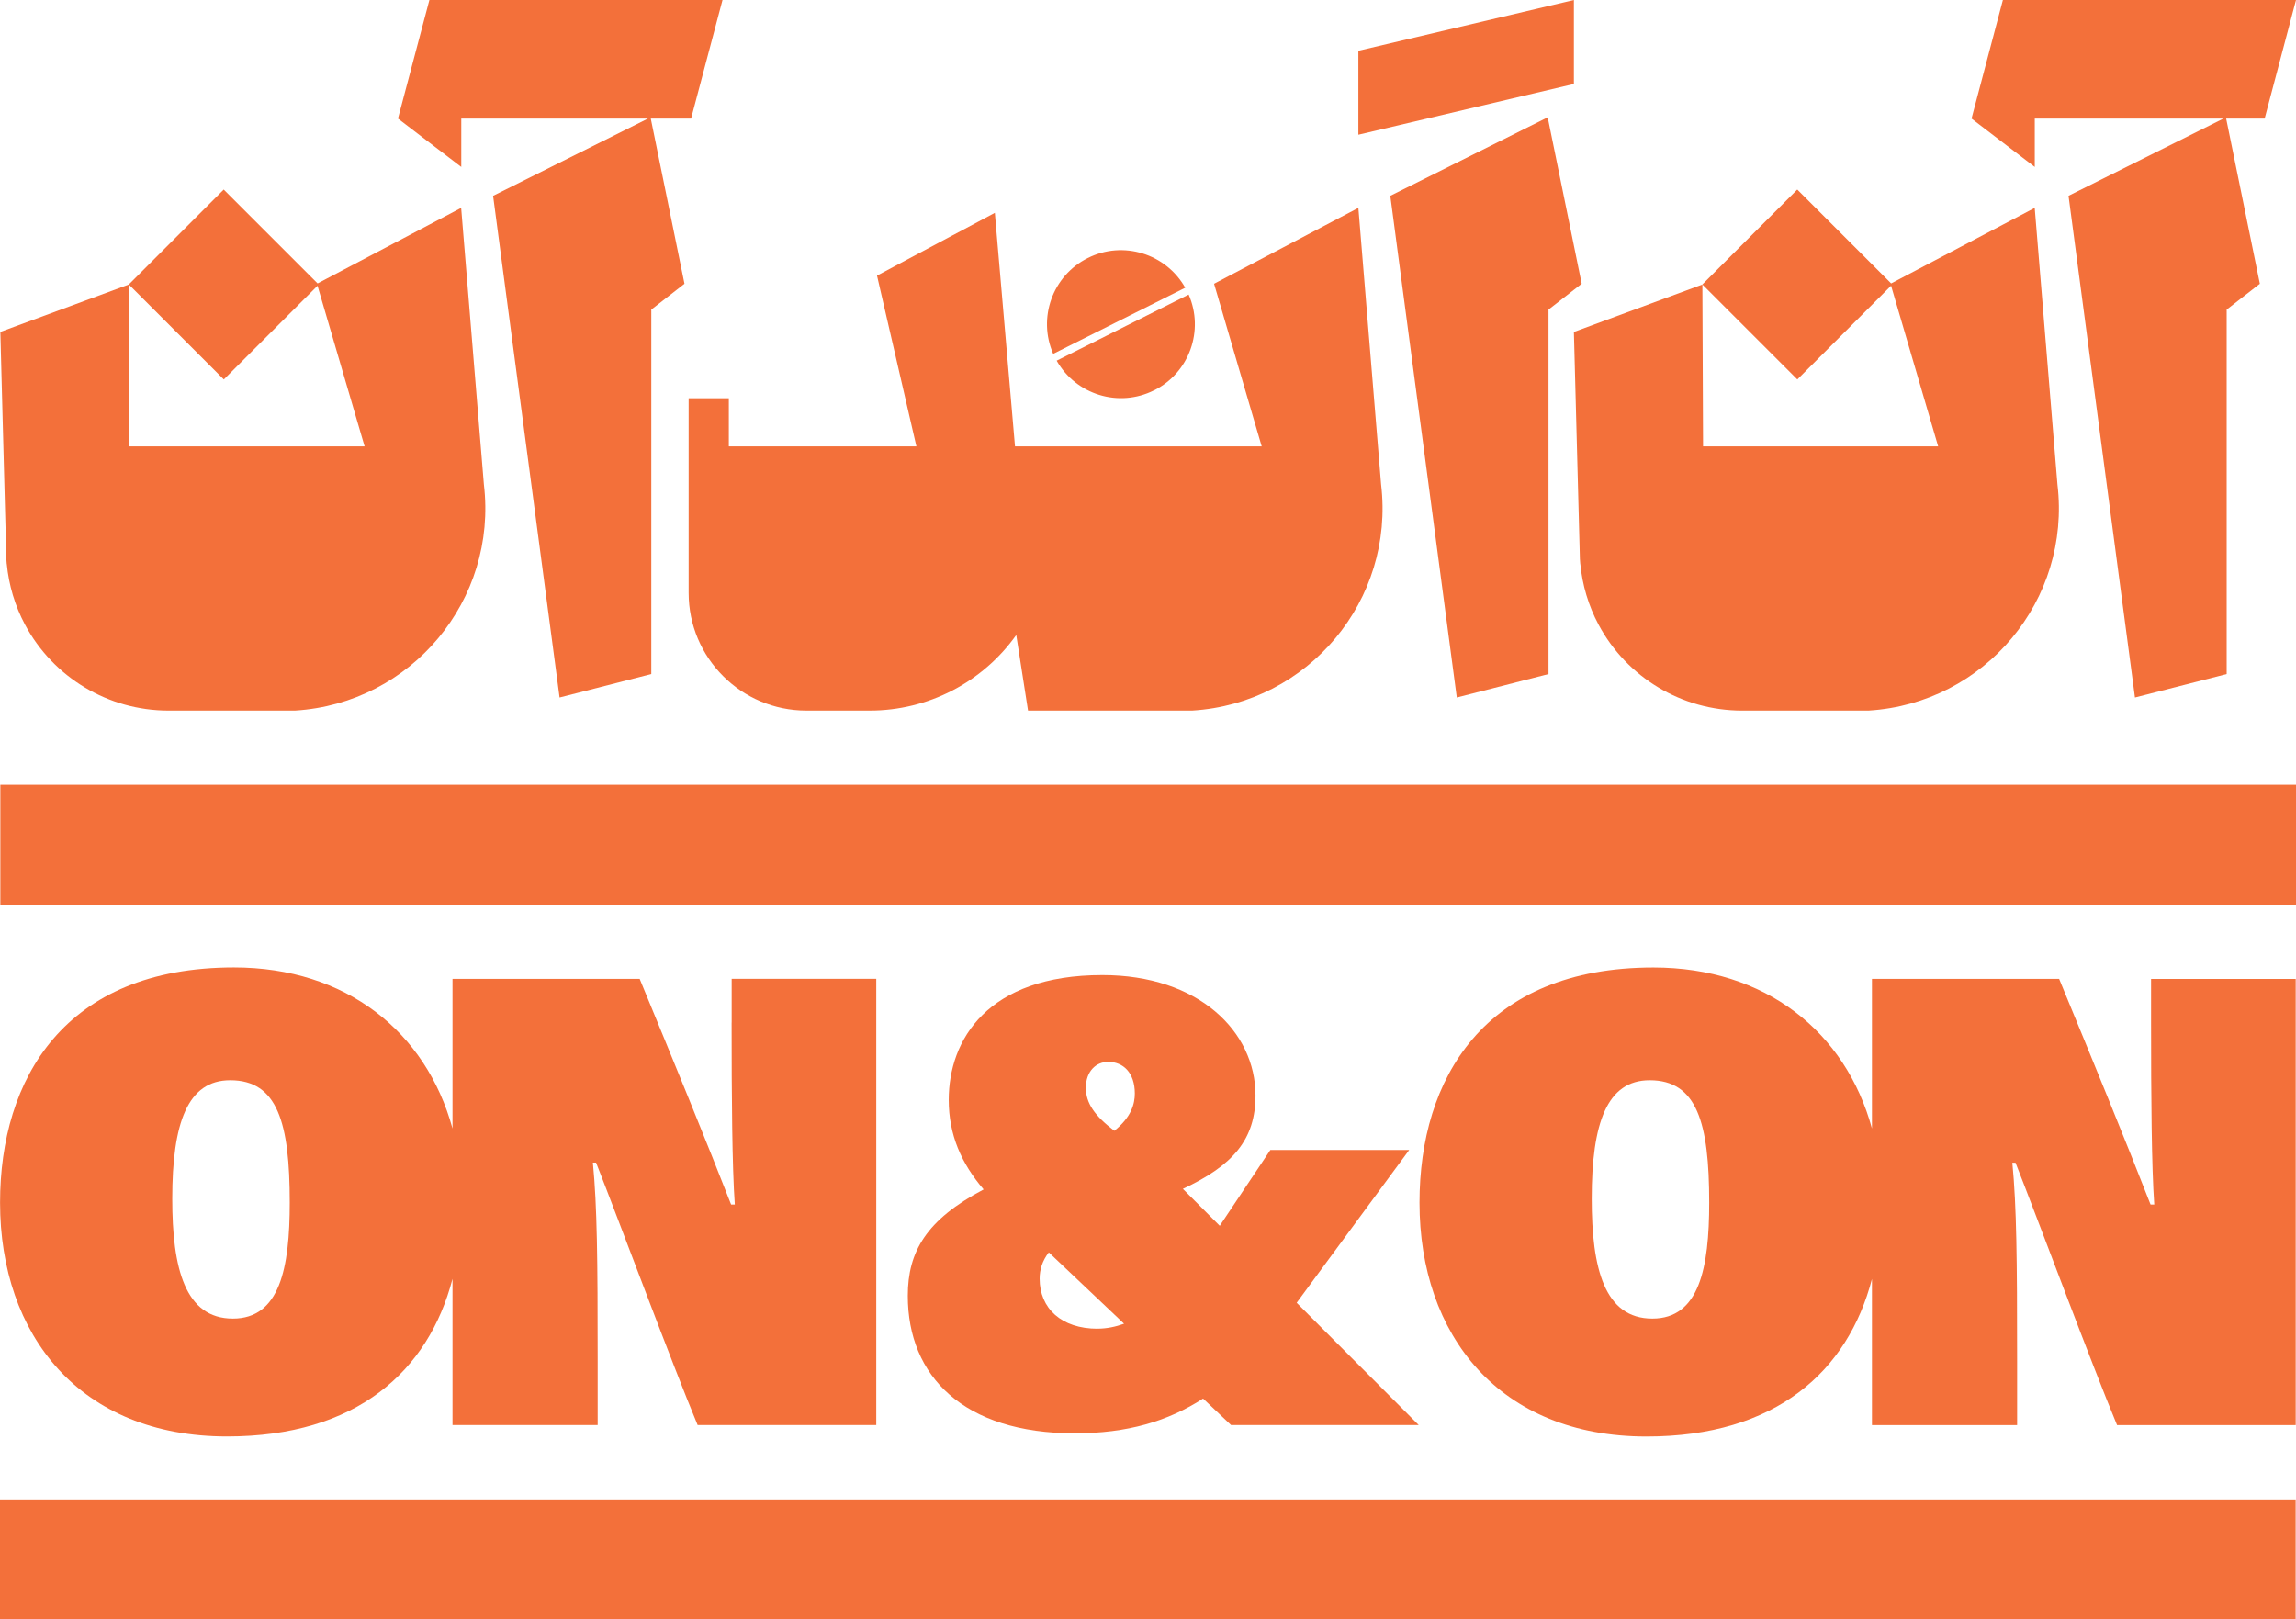
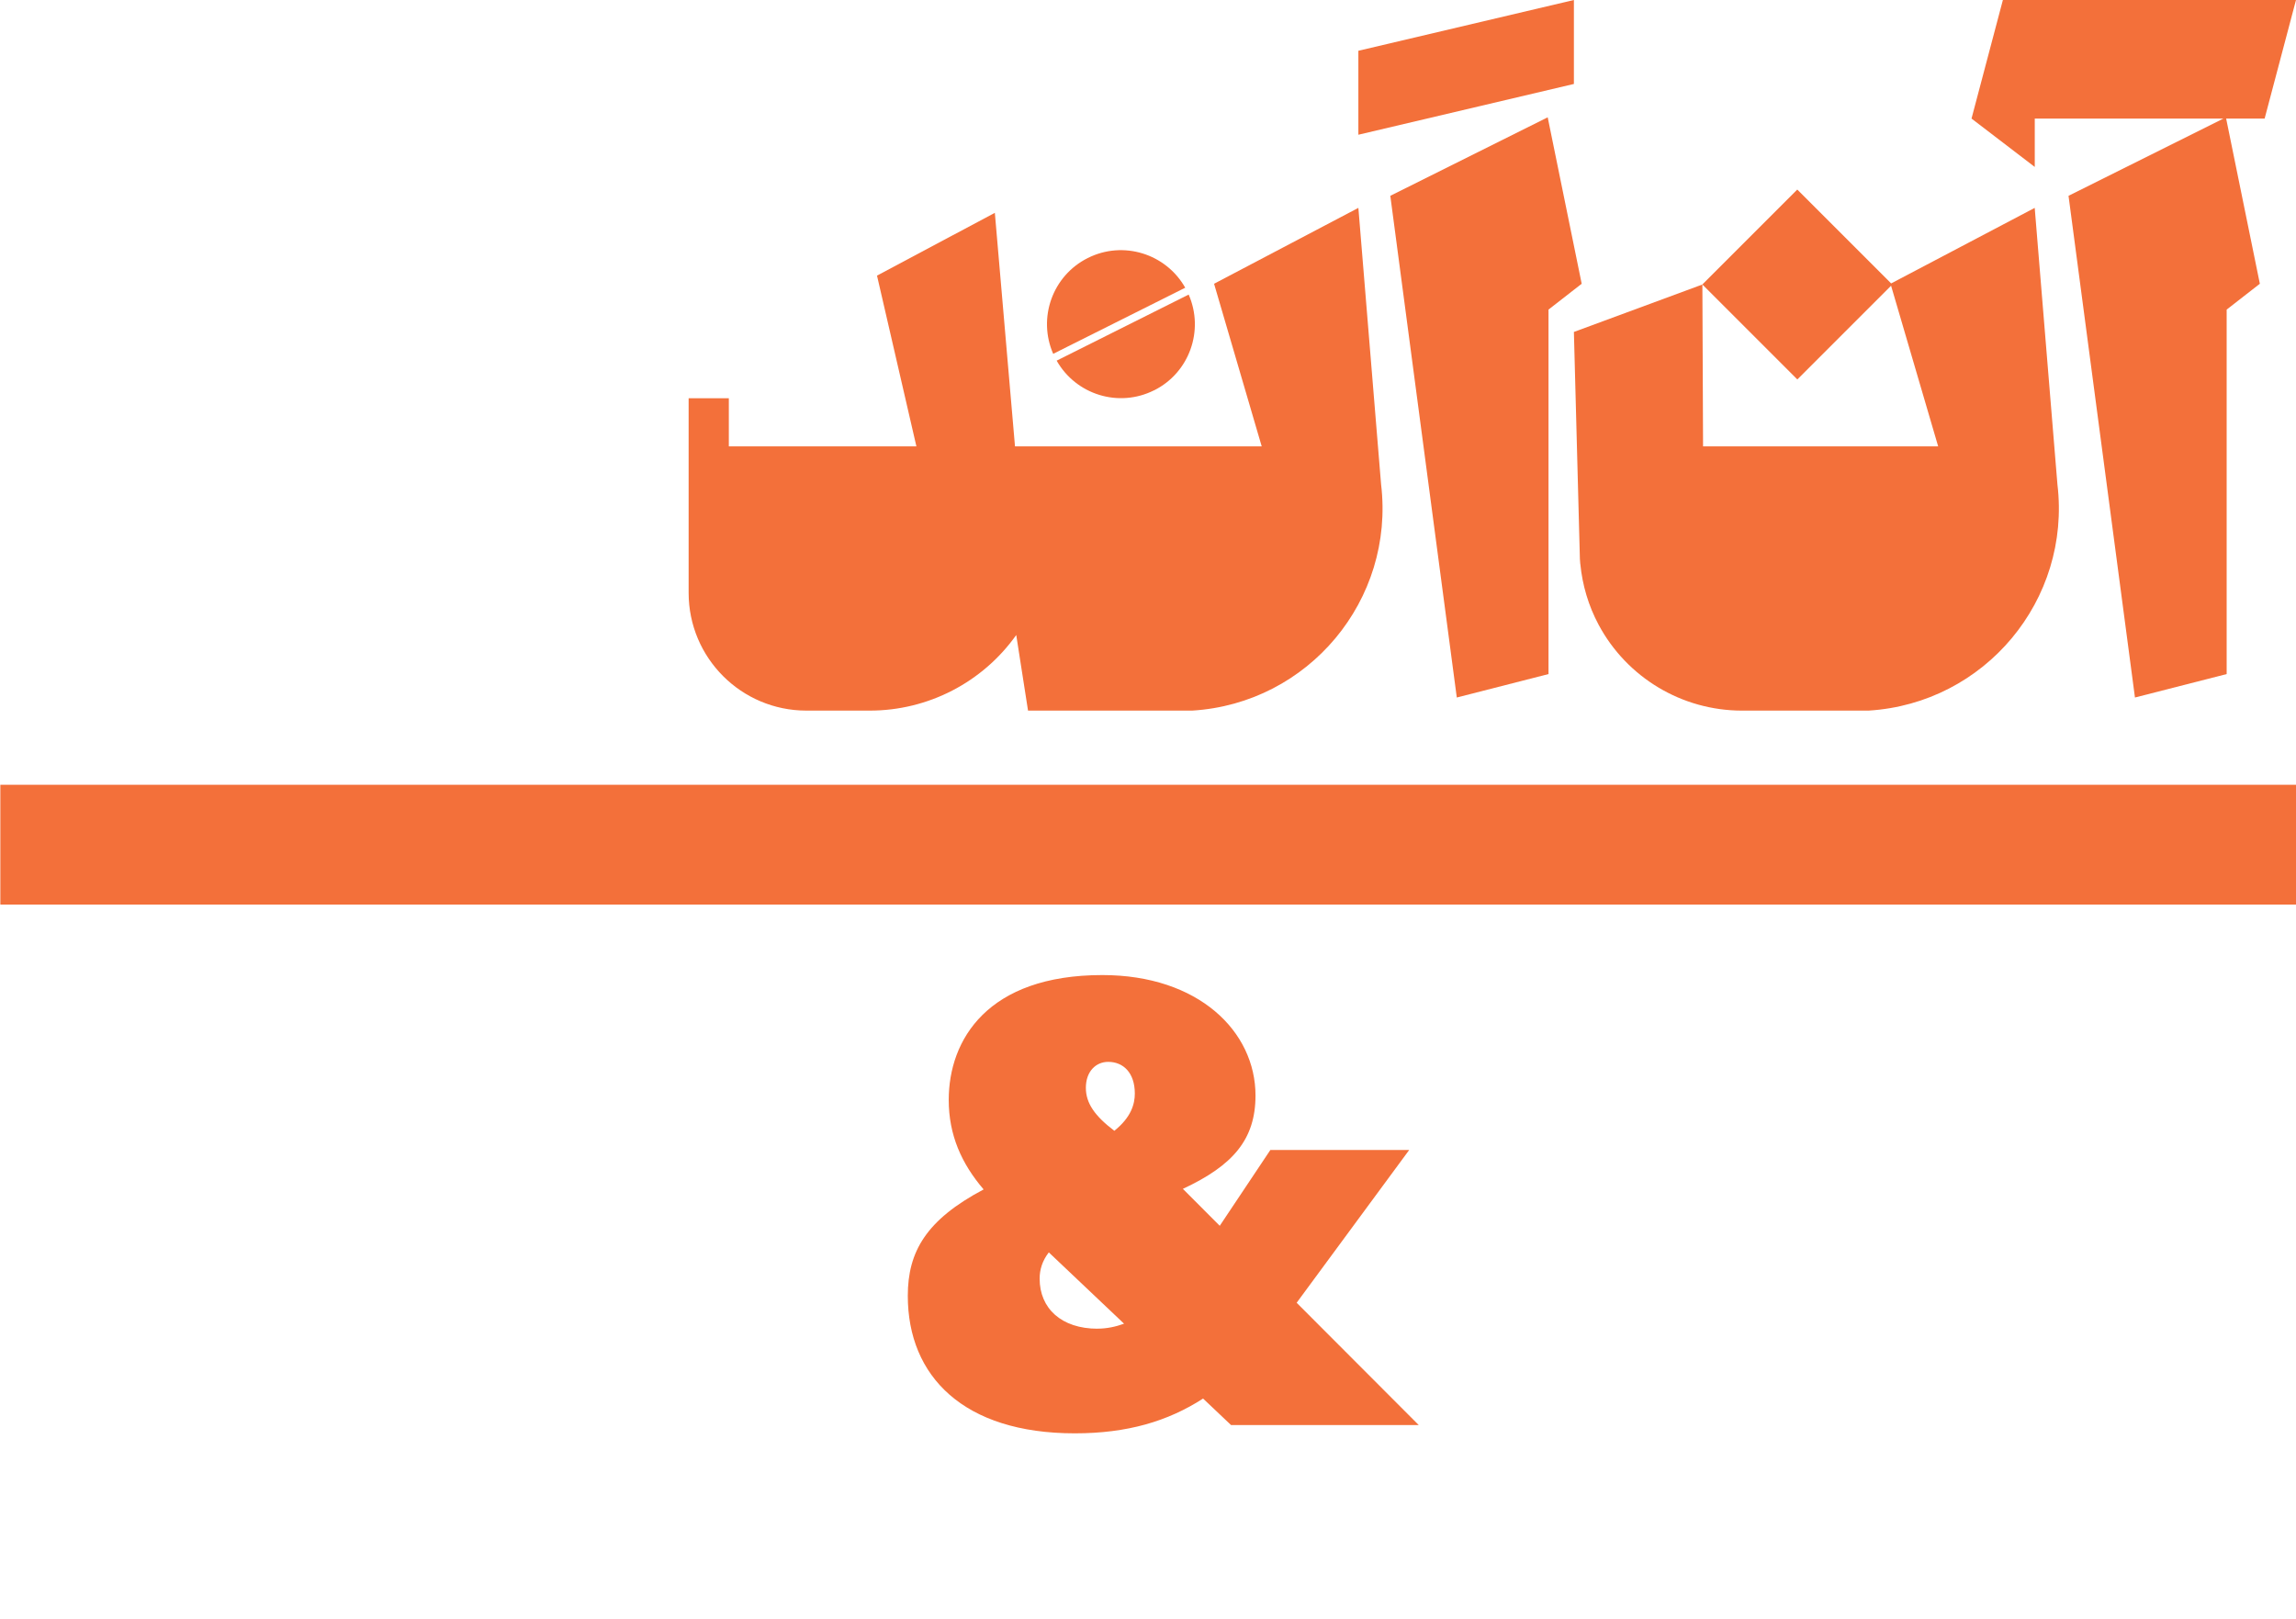
<svg xmlns="http://www.w3.org/2000/svg" id="Layer_1" data-name="Layer 1" viewBox="0 0 403.33 284.48">
  <defs>
    <style>      .cls-1 {        fill: #F3703A;        stroke-width: 0px;      }    </style>
  </defs>
  <polygon class="cls-1" points="244.23 34.4 255.91 122.54 272.02 118.42 272.02 54.39 277.85 49.85 271.88 20.61 244.23 34.4" />
-   <path class="cls-1" d="m1.11,98.03s0,.07,0,.11l.07.94h.01c.36,3.71,1.43,7.34,3.21,10.67,4.97,9.29,14.65,15.09,25.19,15.09h22.23c20.43-1.25,35.61-19.43,33.18-39.75l-3.99-48.57-25.22,13.27-16.49-16.49-16.69,16.69h0S.06,58.31.06,58.31l1.05,39.72Zm38.2-31.36l16.47-16.47,8.27,28.22H22.75l-.12-28.44,16.68,16.68Z" />
-   <polygon class="cls-1" points="81.03 20.83 113.83 20.83 86.62 34.4 98.3 122.54 114.41 118.42 114.41 54.39 120.24 49.85 114.32 20.83 121.4 20.83 126.92 0 75.43 0 69.91 20.83 81.03 29.33 81.03 20.83" />
  <path class="cls-1" d="m276.48,58.31l1.05,39.72s0,.07,0,.11l.07.94h.01c.36,3.71,1.43,7.34,3.21,10.67,4.97,9.29,14.65,15.09,25.19,15.09h22.23c20.43-1.25,35.61-19.43,33.18-39.75l-3.99-48.57-25.22,13.27-16.49-16.49-16.69,16.69h0s-22.56,8.33-22.56,8.33Zm55.72-8.11l8.27,28.22h-41.3l-.12-28.44,16.68,16.68,16.47-16.47Z" />
  <polygon class="cls-1" points="357.44 20.83 390.58 20.83 363.37 34.4 375.04 122.54 391.15 118.42 391.15 54.39 396.98 49.85 391.06 20.83 397.82 20.83 403.33 0 351.84 0 346.33 20.83 357.44 29.33 357.44 20.83" />
  <path class="cls-1" d="m208.2,50.54c-3.39-5.98-10.9-8.33-17.11-5.21-6.22,3.11-8.83,10.53-6.08,16.83l23.19-11.61Z" />
  <path class="cls-1" d="m202.73,68.58c6.22-3.11,8.83-10.53,6.08-16.83l-23.19,11.61c3.39,5.98,10.9,8.33,17.11,5.21Z" />
  <path class="cls-1" d="m120.97,69.96v34.19c0,11.43,9.26,20.69,20.69,20.69h11.14c10.22,0,19.8-4.95,25.72-13.28l2.07,13.28h28.84c20.43-1.25,35.61-19.43,33.18-39.75l-3.99-48.57-25.35,13.33,8.37,28.57h-43.34l-3.54-41.03-20.7,11.03,6.92,30h-32.95v-8.46h-7.06Z" />
  <polygon class="cls-1" points="276.48 0 238.62 8.92 238.62 23.67 276.48 14.75 276.48 0" />
  <rect class="cls-1" x=".06" y="137.87" width="403.27" height="21.05" />
-   <rect class="cls-1" y="263.43" width="403.27" height="21.05" />
  <g>
-     <path class="cls-1" d="m128.52,179.65c0,13.03.09,25.39.56,31.96h-.65c-4.3-11.03-10.18-25.39-16.06-39.64h-32.88v26.29c-4.64-16.99-18.67-28.3-38.39-28.3-29.79,0-41.09,19.6-41.09,41.31,0,23.27,14.01,41.09,39.88,41.09,22.75,0,35.36-11.45,39.6-27.69v25.68h25.5v-11.25c0-18.04-.09-27.06-.84-34.85h.56c4.2,10.69,13.26,35.08,17.84,46.1h31.38v-78.39h-25.4v7.68Zm-87.61,52c-8.4,0-10.65-8.8-10.65-21.05,0-13.36,2.71-20.82,10.18-20.82,8.31,0,10.46,7.46,10.46,21.49,0,11.58-1.77,20.38-9.99,20.38Z" />
    <path class="cls-1" d="m247.54,202.03h-24.38l-8.89,13.32-6.48-6.49c8.82-4.11,12.76-8.69,12.76-16.4,0-11.25-9.99-21.16-26.9-21.16-20.17,0-26.99,11.36-26.99,21.94,0,6.13,2.23,11.17,6.13,15.72-10.08,5.34-13.32,10.92-13.32,18.69,0,14.14,9.81,24.16,29.33,24.16,9.23,0,16.34-2.11,22.54-6.11l4.92,4.66h32.97l-21.45-21.49,19.77-26.84Zm-52.86-15.48c2.62,0,4.67,1.89,4.67,5.57,0,1.8-.62,4.16-3.6,6.54-3.42-2.6-5-4.84-5-7.55,0-2.89,1.77-4.56,3.92-4.56Zm-1.87,46.88c-6.35,0-10.18-3.56-10.18-8.8,0-1.57.46-3.11,1.61-4.61l13.22,12.53c-1.49.54-3.04.87-4.66.87Z" />
-     <path class="cls-1" d="m377.87,171.97v7.68c0,13.03.09,25.39.56,31.96h-.65c-4.3-11.03-10.18-25.39-16.06-39.64h-32.88v26.29c-4.64-16.99-18.67-28.29-38.39-28.29-29.79,0-41.09,19.6-41.09,41.31,0,23.27,14.01,41.09,39.88,41.09,22.75,0,35.36-11.45,39.6-27.68v25.68h25.5v-11.25c0-18.04-.09-27.06-.84-34.85h.56c4.2,10.69,13.26,35.08,17.84,46.1h31.38v-78.39h-25.4Zm-87.61,59.68c-8.41,0-10.65-8.8-10.65-21.05,0-13.36,2.71-20.82,10.18-20.82,8.31,0,10.46,7.46,10.46,21.49,0,11.58-1.77,20.38-9.99,20.38Z" />
  </g>
</svg>